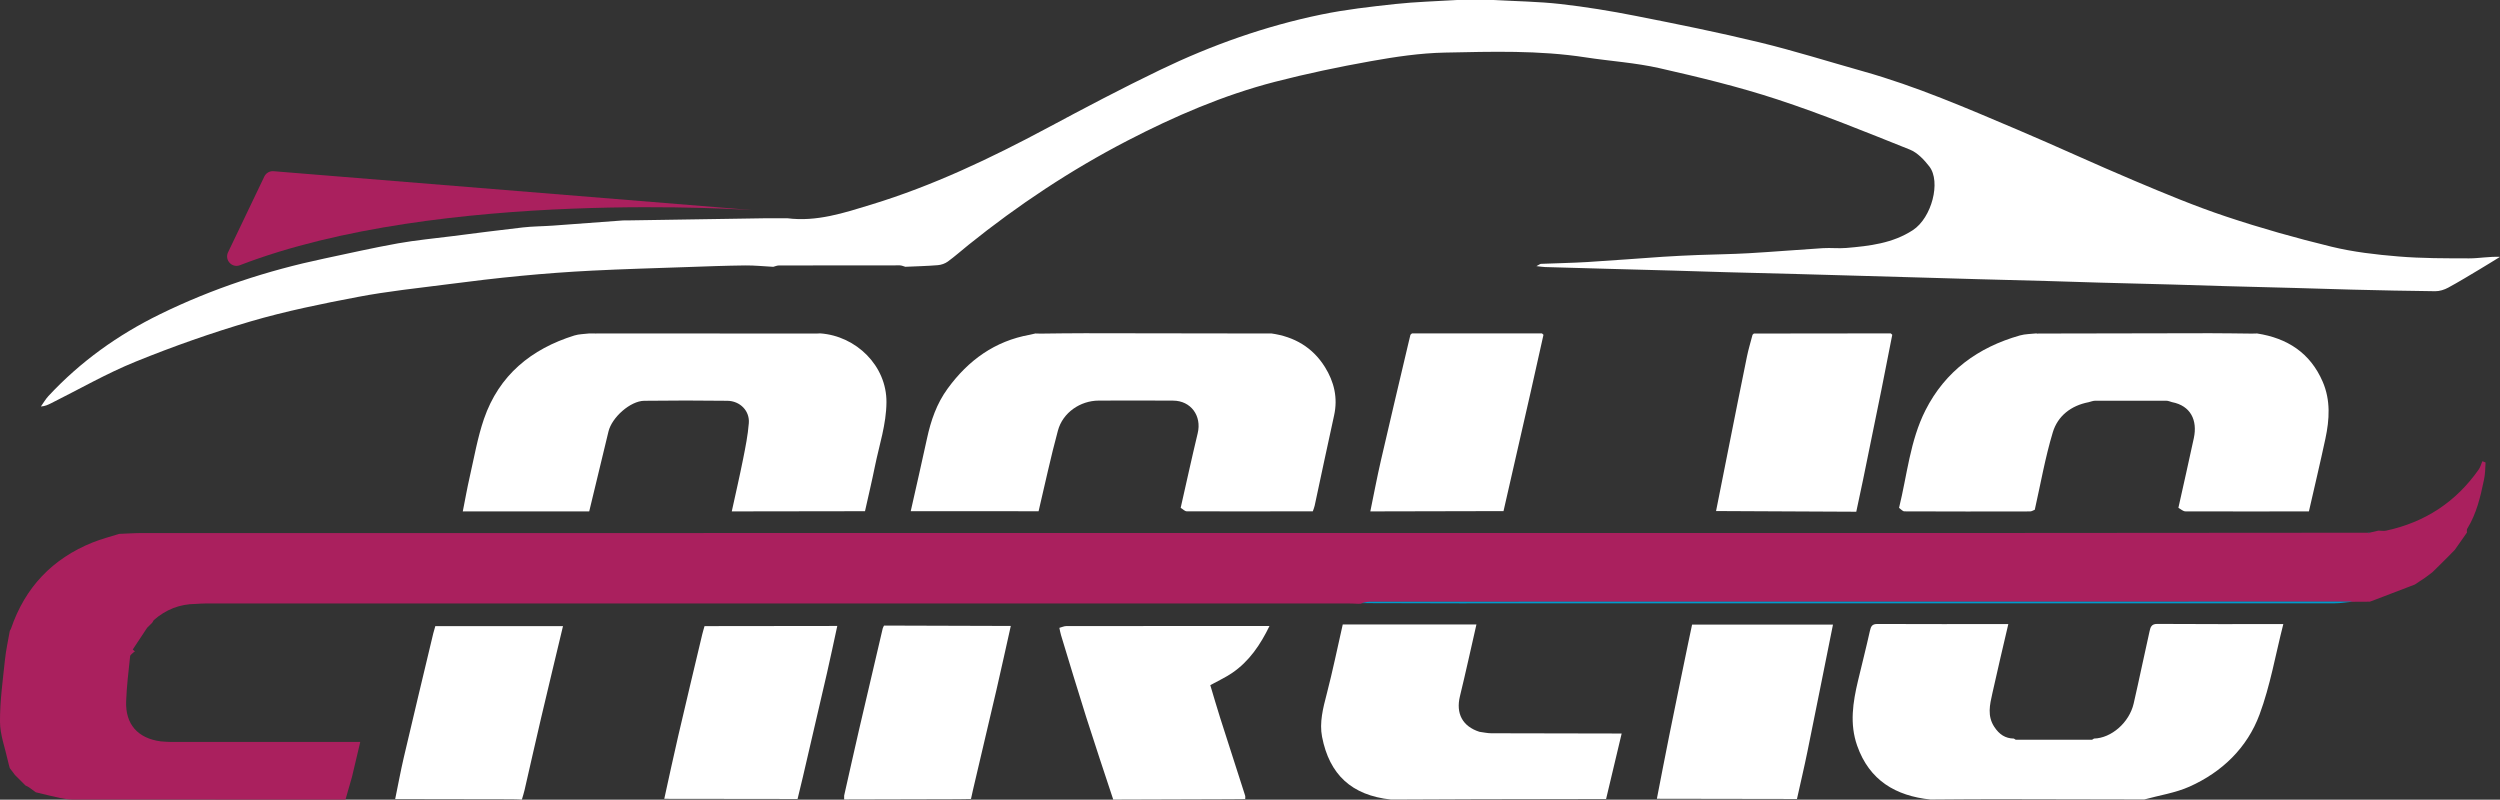
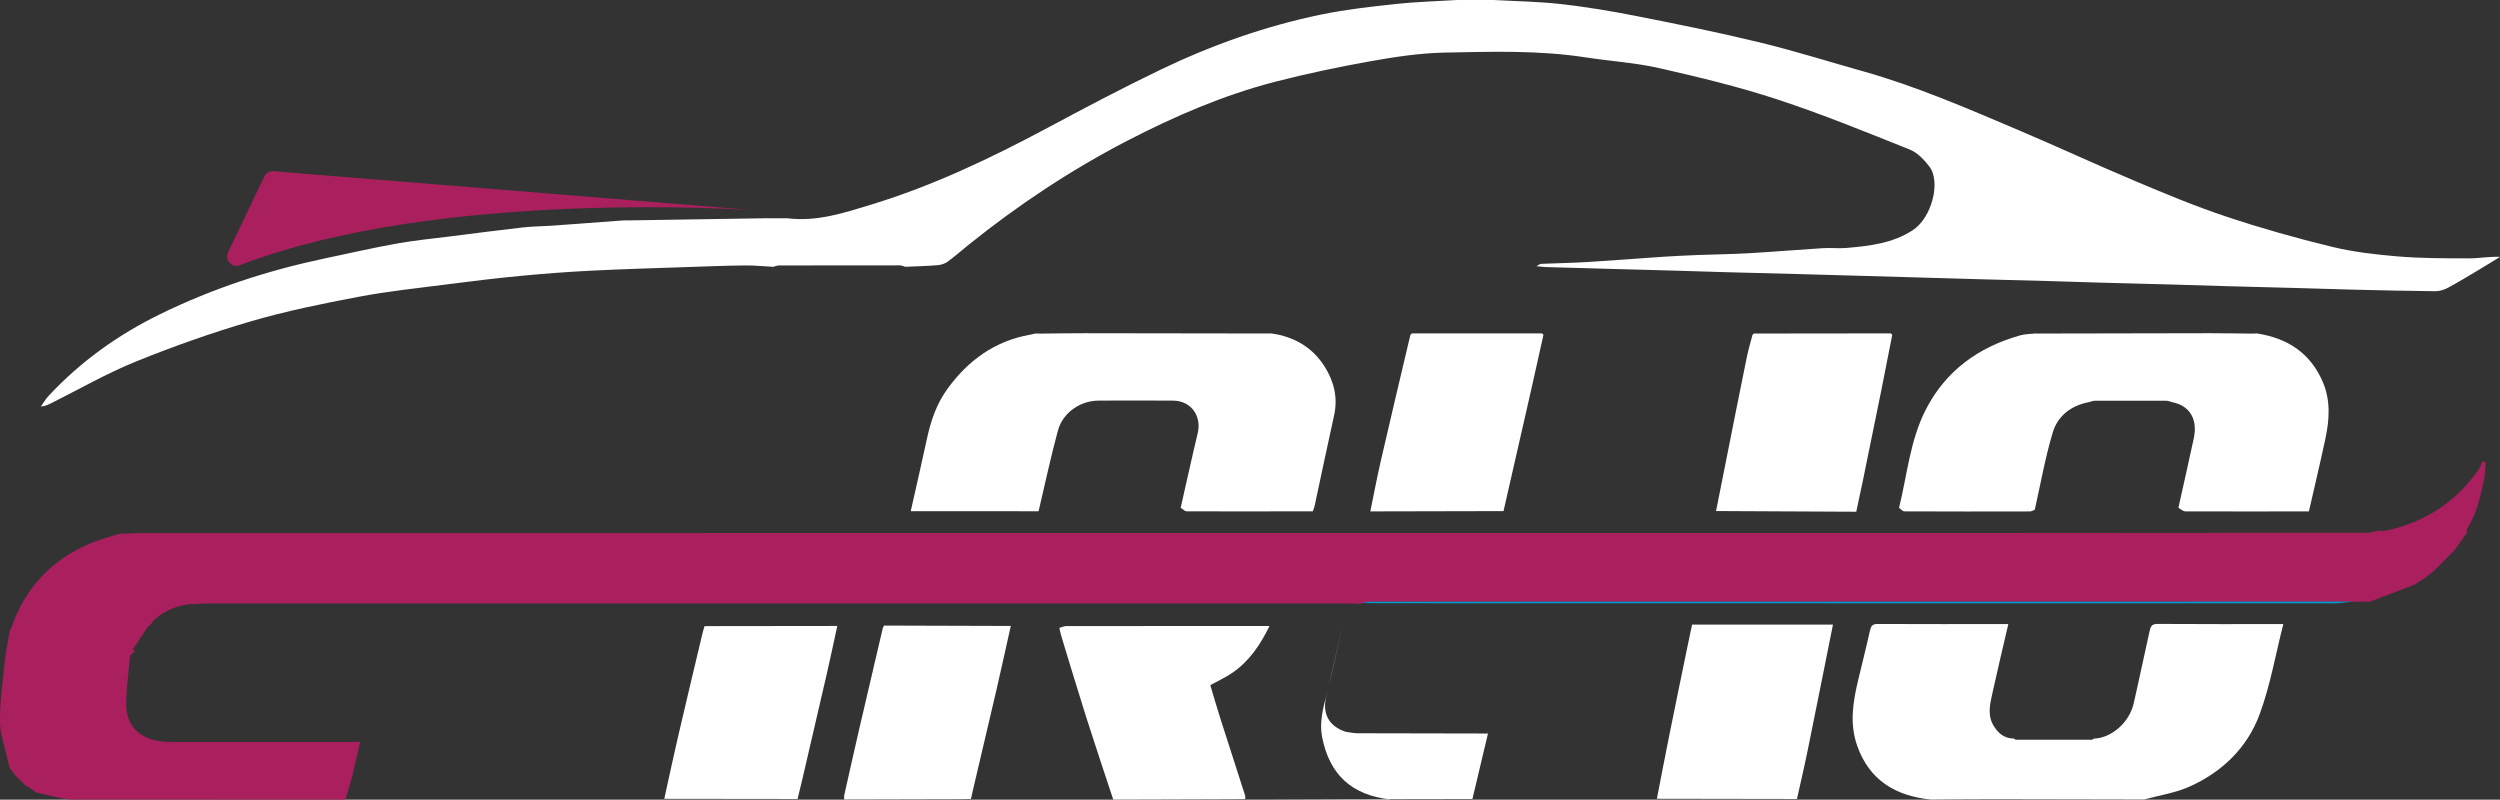
<svg xmlns="http://www.w3.org/2000/svg" id="Layer_2" data-name="Layer 2" viewBox="0 0 772.54 247.1">
  <rect x="0" y="0" width="772.54" height="247.1" fill="#333333" stroke="none" />
  <defs>
    <style>
      .cls-1 {
        fill: #fff;
      }

      .cls-2 {
        fill: #d2d4d6;
      }

      .cls-3 {
        fill: #457488;
      }

      .cls-4 {
        fill: #aa205e;
      }

      .cls-5 {
        fill: #009ccc;
      }
    </style>
  </defs>
  <g id="Layer_1-2" data-name="Layer 1">
    <g>
      <path class="cls-4" d="m41.64,201.2l-.03.21s-.18.05-.18.05c-.42.44-1.17.85-1.22,1.33-.49,4.63-1.06,9.26-1.23,13.9-.27,7.13,3.6,11.46,10.7,12.41,1.06.06,2.12.18,3.18.18,18.52.01,37.05,0,55.57,0h2.89c-.91,3.84-1.72,7.29-2.53,10.73-.66,2.32-1.33,4.64-2.03,7.08-.6,0-1.12,0-1.65,0-27.55,0-55.1,0-82.64-.02-1.31,0-2.64-.21-3.93-.48-2.51-.53-4.99-1.17-7.48-1.76,0,0,.02.02.02.02-.73-.54-1.46-1.07-2.2-1.61,0,0,.05.04.05.04-.36-.19-.73-.39-1.09-.58,0,0,.01.01.01.01-1.08-1.08-2.16-2.15-3.23-3.23,0,0,.02.02.02.02-.54-.72-1.08-1.44-1.63-2.16,0,0,.01.02.01.02-.2-.75-.42-1.5-.58-2.26C1.56,231.07.02,227.06,0,223.04c-.04-6.38.87-12.78,1.53-19.15.31-3.01.99-5.97,1.5-8.96.13-.23.3-.46.38-.7,4.34-12.73,12.78-21.6,25.24-26.61,2.65-1.06,5.43-1.77,8.16-2.64,2.4-.09,4.81-.26,7.21-.26,187.49-.01,374.97,0,562.46-.01,41.73,0,83.47-.06,125.2-.09.06.05.14.17.19.15.15-.04.29-.12.44-.19.88-.2,1.76-.4,2.65-.6.8,0,1.62.16,2.38,0,12-2.58,21.57-8.84,28.62-18.9.53-.76.77-1.72,1.14-2.59,0,0-.03.04-.03.04.35.15,1.02.31,1.01.44-.09,1.73-.12,3.48-.47,5.17-1.1,5.3-2.3,10.58-5.22,15.28-.17.28-.05.75-.06,1.13,0,0,.02-.02.02-.02-1.26,1.79-2.51,3.58-3.77,5.37,0,0,.01-.01.01-.01-.71.73-1.43,1.46-2.14,2.19,0,0,.04-.04.04-.04-.91.9-1.81,1.81-2.72,2.71,0,0,.03-.03.03-.03-.73.71-1.46,1.43-2.19,2.14,0,0,0,0,0,0-.72.54-1.44,1.08-2.16,1.62,0,0,.01-.01.01-.01-1.08.72-2.15,1.43-3.23,2.15,0,0,.01,0,.01,0-4.14,1.58-8.27,3.17-12.41,4.75-.5.19-1,.37-1.51.56-1.8.01-3.59.02-5.39.03-.18,0-.36-.02-.54-.02-101.04,0-202.09,0-303.13.03-.85,0-1.7.29-2.55.44l.04.14c-.37.01-.73.02-1.1.03-.98-.04-1.96-.1-2.94-.1-117.69,0-235.39,0-353.08,0-1.07,0-2.14.09-3.2.14-4.95.05-9.24,1.77-12.93,5.03-.15.26-.31.52-.46.78,0,0,.03-.03.03-.03-.55.54-1.09,1.09-1.64,1.63,0,0,.03-.03.03-.03-1.49,2.23-2.98,4.46-4.44,6.71-.02.03.4.34.61.52Z" />
      <path class="cls-1" d="m461.53,0c6.89.39,13.81.47,20.66,1.24,7.79.88,15.55,2.15,23.25,3.67,12.79,2.52,25.58,5.1,38.24,8.17,10.77,2.61,21.36,5.95,32.03,8.95,16.41,4.61,32,11.38,47.64,18.01,12.13,5.14,24.08,10.7,36.22,15.81,9.34,3.94,18.73,7.87,28.34,11.07,10.69,3.57,21.58,6.64,32.54,9.31,6.75,1.64,13.75,2.45,20.69,3.02,7.25.6,14.57.58,21.86.59,3.11,0,6.21-.61,9.55-.47-2.09,1.28-4.17,2.59-6.28,3.84-3.24,1.93-6.45,3.9-9.76,5.69-1.18.64-2.64,1.1-3.97,1.09-8.54-.08-17.08-.29-25.62-.49-5.86-.14-11.72-.34-17.57-.51-7.2-.2-14.4-.37-21.6-.57-5.5-.15-11.01-.34-16.51-.5-7.38-.2-14.76-.38-22.14-.58-5.32-.15-10.65-.34-15.97-.49-7.29-.2-14.58-.38-21.86-.58-6.13-.17-12.26-.35-18.38-.53-6.22-.18-12.44-.35-18.65-.53-6.13-.17-12.25-.36-18.38-.52-7.47-.2-14.94-.37-22.41-.58-5.51-.15-11.01-.34-16.52-.5-6.75-.19-13.51-.37-20.26-.55-6.4-.18-12.79-.35-19.19-.54-.66-.02-1.32-.13-2.7-.28.9-.46,1.14-.7,1.39-.71,4.79-.2,9.58-.27,14.36-.56,7.76-.47,15.5-1.1,23.26-1.62,3.62-.24,7.25-.4,10.88-.55,5.23-.2,10.47-.25,15.7-.55,7.66-.44,15.32-1.09,22.98-1.57,2.4-.15,4.84.15,7.23-.06,7.15-.61,14.26-1.42,20.52-5.5,5.85-3.81,8.74-14.98,5.1-19.68-1.61-2.07-3.67-4.27-6.01-5.21-13.56-5.42-27.11-10.96-40.97-15.51-11.9-3.91-24.15-6.87-36.38-9.65-7.48-1.7-15.22-2.17-22.83-3.34-14.48-2.24-29.06-1.77-43.6-1.48-7.6.16-15.23,1.3-22.73,2.64-9.96,1.78-19.9,3.86-29.69,6.39-15.97,4.13-31.06,10.66-45.66,18.22-17.44,9.04-33.75,19.86-49.06,32.18-2.13,1.71-4.17,3.54-6.37,5.14-.85.62-2.02,1.03-3.08,1.12-3.34.27-6.7.35-10.05.5-.57-.15-1.15-.44-1.72-.44-12.45-.01-24.9,0-37.35.03-.58,0-1.16.27-1.74.42-2.9-.15-5.81-.46-8.71-.43-6.04.07-12.08.3-18.11.51-9.76.34-19.52.61-29.27,1.1-7.31.37-14.61.91-21.89,1.61-7.61.72-15.2,1.64-22.77,2.62-9.2,1.18-18.45,2.15-27.55,3.88-11.16,2.12-22.34,4.39-33.23,7.58-12.02,3.52-23.89,7.71-35.49,12.42-8.98,3.64-17.45,8.53-26.15,12.87-.92.46-1.84.91-3.15,1,.77-1.08,1.43-2.26,2.32-3.22,9.89-10.64,21.5-18.94,34.55-25.32,16.17-7.91,33.13-13.47,50.71-17.18,7.58-1.6,15.13-3.33,22.75-4.69,5.6-1,11.28-1.52,16.93-2.24,7.22-.91,14.43-1.87,21.66-2.68,3.07-.35,6.18-.34,9.27-.56,7.21-.51,14.42-1.07,21.63-1.6.71-.05,1.43,0,2.14-.02,14.08-.22,28.15-.44,42.23-.66,2.15,0,4.31,0,6.46,0,9.06,1.16,17.51-1.64,25.94-4.22,19.05-5.81,36.94-14.33,54.45-23.7,11.5-6.16,23.05-12.25,34.8-17.91,15.92-7.67,32.53-13.56,49.86-17.13,7.51-1.55,15.19-2.41,22.83-3.24,6.32-.68,12.7-.85,19.05-1.24,3.78,0,7.55,0,11.33,0Z" />
      <path class="cls-1" d="m647.07,228.23c5.37-.14,10.91-4.93,12.27-10.84,1.71-7.44,3.24-14.92,4.92-22.36.25-1.12.53-2.24,2.32-2.23,12.86.09,25.71.05,39,.05-2.41,9.47-4.03,19.01-7.34,27.93-3.81,10.29-11.56,17.78-21.63,22.29-4.38,1.96-9.32,2.69-14,3.98-15.42-.03-30.84-.08-46.26-.09-6.59,0-13.19.07-19.78.11-10.81-1.13-18.91-5.93-22.68-16.65-2.37-6.74-1.32-13.41.27-20.09,1.22-5.13,2.53-10.24,3.67-15.38.31-1.4.68-2.14,2.33-2.13,13.38.06,26.76.03,40.44.03-1.68,7.24-3.37,14.32-4.94,21.44-.77,3.47-1.63,6.95.63,10.36,1.5,2.26,3.33,3.54,6.03,3.58.19.12.38.24.57.36,7.87,0,15.74,0,23.6,0l.58-.36Z" />
-       <path class="cls-1" d="m429.82,247.07c-12.16-1.3-19.01-7.72-21.28-19.37-.86-4.4.29-8.86,1.44-13.25,1.85-7.11,3.32-14.32,4.95-21.48h41.31c-1.71,7.49-3.31,14.84-5.09,22.15-1.31,5.35.77,9.34,6.02,11.02,1.21.16,2.43.44,3.64.45,13.44.05,26.87.06,40.31.08-1.6,6.74-3.21,13.49-4.81,20.23-13.35.02-26.7.03-40.06.07-8.81.02-17.62.07-26.43.11Z" />
+       <path class="cls-1" d="m429.82,247.07c-12.16-1.3-19.01-7.72-21.28-19.37-.86-4.4.29-8.86,1.44-13.25,1.85-7.11,3.32-14.32,4.95-21.48c-1.71,7.49-3.31,14.84-5.09,22.15-1.31,5.35.77,9.34,6.02,11.02,1.21.16,2.43.44,3.64.45,13.44.05,26.87.06,40.31.08-1.6,6.74-3.21,13.49-4.81,20.23-13.35.02-26.7.03-40.06.07-8.81.02-17.62.07-26.43.11Z" />
      <path class="cls-1" d="m392.3,193.43c-2.78,5.73-6.25,10.94-11.62,14.57-2.01,1.36-4.25,2.38-6.68,3.73.96,3.19,1.95,6.64,3.04,10.07,2.56,8.03,5.16,16.04,7.73,24.07.1.32.02.71.02,1.06-1.6.01-3.2.03-4.8.04-11.99.04-23.99.08-35.98.12-2.8-8.5-5.66-16.99-8.37-25.52-2.67-8.4-5.19-16.84-7.76-25.27-.23-.74-.35-1.52-.52-2.28.73-.19,1.45-.55,2.18-.55,20.92-.03,41.84-.03,62.76-.03Z" />
      <path class="cls-1" d="m512,246.83c1.27-6.53,2.52-13.06,3.83-19.57,1.88-9.33,3.81-18.65,5.73-27.97.42-2.03.86-4.07,1.32-6.28h43.54c-2.63,13.09-5.23,26.16-7.89,39.21-1,4.91-2.16,9.79-3.24,14.68-14.43-.02-28.86-.05-43.29-.07Z" />
      <path class="cls-1" d="m258.73,193.44c-1.06,4.88-2.09,9.77-3.2,14.63-2.45,10.68-4.95,21.36-7.43,32.03-.53,2.27-1.09,4.53-1.64,6.8-13.73-.02-27.46-.03-41.19-.05,1.44-6.51,2.82-13.02,4.33-19.51,2.43-10.46,4.93-20.89,7.41-31.34.2-.85.47-1.68.7-2.52,13.68-.02,27.35-.03,41.03-.05Z" />
-       <path class="cls-1" d="m173.98,193.46c-2.26,9.48-4.55,18.95-6.78,28.44-1.74,7.4-3.39,14.83-5.1,22.24-.23.99-.55,1.96-.83,2.94-1.06-.04-2.13-.1-3.19-.1-11.99-.03-23.97-.04-35.96-.06.89-4.31,1.68-8.65,2.68-12.94,2.98-12.76,6.05-25.51,9.09-38.26.18-.75.42-1.5.63-2.24,13.15,0,26.3,0,39.46,0Z" />
      <path class="cls-1" d="m312.35,193.44c-1.47,6.55-2.9,13.11-4.41,19.65-2.4,10.35-4.85,20.69-7.28,31.03-.22.92-.4,1.84-.61,2.77-1.34.02-2.68.06-4.02.06-11.71.03-23.41.06-35.12.09,0,0-.06-.03-.06-.03,0-.39,0-.78.01-1.17,1.53-6.77,3.03-13.54,4.59-20.3,2.41-10.45,4.87-20.89,7.32-31.33.07-.31.27-.6.41-.9,13.06.04,26.11.08,39.17.12Z" />
      <path class="cls-5" d="m726.95,185.93c-1.82.17-3.63.5-5.45.5-90.16.02-180.32.02-270.48.02-10.1,0-20.19-.04-30.29-.07.85-.15,1.7-.44,2.55-.44,101.04-.02,202.09-.03,303.13-.03.18,0,.36.02.54.02Z" />
      <path class="cls-3" d="m731.69,164.61c.21-.01.42-.02.63-.03-.14.07-.28.15-.44.19-.05.01-.13-.1-.19-.15Z" />
-       <path class="cls-1" d="m184.29,103.04c22.7,0,45.39.02,68.09.03.36-.02.72-.03,1.08-.05,11.14.79,20.56,10.04,20.47,21.28-.05,6.86-2.22,13.19-3.55,19.73-.94,4.66-2.05,9.3-3.08,13.94-13.72.02-27.45.04-41.17.06,1.18-5.41,2.43-10.8,3.51-16.23.73-3.66,1.47-7.34,1.76-11.05.3-3.79-2.71-6.85-6.63-6.9-8.56-.11-17.12-.11-25.69,0-4.28.05-9.99,5.1-11.05,9.49-1.99,8.22-3.97,16.45-5.95,24.68-13.02,0-26.05.01-39.07.02.71-3.57,1.34-7.17,2.15-10.71,1.37-5.99,2.41-12.11,4.4-17.9,4.64-13.46,14.56-21.59,27.93-25.76,1.47-.46,3.09-.43,4.63-.63l2.15.02Z" />
      <path class="cls-2" d="m184.29,103.04l-2.15-.02,2.15.02Z" />
      <path class="cls-2" d="m253.46,103.02c-.36.02-.72.03-1.08.05.36-.02.72-.03,1.08-.05Z" />
      <path class="cls-1" d="m392.87,103.04c7.06.99,12.75,4.29,16.54,10.36,2.85,4.56,4.05,9.53,2.85,14.96-2.06,9.29-4,18.61-6.01,27.92-.13.59-.38,1.15-.57,1.72-12.98.02-25.95.06-38.93.01-.64,0-1.27-.71-1.9-1.09,1.75-7.68,3.42-15.39,5.26-23.05,1.29-5.35-2.09-10.04-7.58-10.07-7.67-.06-15.34-.04-23.02-.01-5.68.02-11.09,3.7-12.59,9.25-2.24,8.25-4.01,16.62-5.98,24.94-13.17,0-26.34,0-39.51-.01,1.68-7.49,3.41-14.97,5.03-22.48,1.19-5.53,2.99-10.77,6.37-15.4,6.38-8.76,14.58-14.71,25.42-16.65.57-.1,1.13-.26,1.7-.39.54.01,1.08.03,1.62.04,4.54-.04,9.07-.13,13.61-.12,18.34.01,36.68.05,55.01.08.9,0,1.79,0,2.69,0Z" />
      <path class="cls-2" d="m392.87,103.04c-.9,0-1.79,0-2.69,0,.9,0,1.79,0,2.69,0Z" />
      <path class="cls-2" d="m321.55,103.09c-.54-.01-1.08-.03-1.62-.04.54.01,1.08.03,1.62.04Z" />
      <path class="cls-1" d="m697.43,103.04c9.38,1.44,16.48,6,20.33,14.94,2.47,5.74,2.09,11.66.83,17.56-1.61,7.51-3.39,14.99-5.1,22.49-12.72.01-25.44.04-38.16-.01-.73,0-1.45-.71-2.17-1.1,1.59-7.18,3.23-14.35,4.77-21.54,1.18-5.54-.99-10-6.73-11.11-.59-.15-1.18-.44-1.78-.44-7.32-.03-14.64-.03-21.96,0-.69,0-1.37.3-2.06.46-5.44,1.05-9.54,4.26-11.06,9.33-2.35,7.81-3.76,15.92-5.56,23.9-.48.18-.96.52-1.44.52-12.95.03-25.9.04-38.85-.02-.55,0-1.1-.71-1.65-1.09,2.5-10.11,3.37-20.69,8.15-30.14,6.13-12.11,16.26-19.46,29.18-23.13,1.65-.47,3.44-.44,5.17-.64.05.07.11.2.15.2.14-.02.27-.09.41-.15,17.71-.04,35.42-.08,53.13-.1,4.27,0,8.54.08,12.81.12.54-.01,1.08-.03,1.61-.04Z" />
-       <path class="cls-2" d="m697.43,103.04c-.54.01-1.08.03-1.61.04.54-.01,1.08-.03,1.61-.04Z" />
      <path class="cls-2" d="m629.88,103.06c-.14.05-.27.12-.41.15-.04,0-.1-.13-.15-.2.18.02.37.03.55.05Z" />
      <path class="cls-1" d="m541.94,103.07c14.11-.02,28.22-.03,42.34-.05.15.14.31.28.46.43-1.12,5.68-2.22,11.36-3.36,17.04-1.87,9.25-3.77,18.49-5.66,27.74-.68,3.31-1.4,6.6-2.1,9.9-4.19-.02-8.38-.04-12.57-.06-10.25-.05-20.51-.1-30.76-.15,1.31-6.59,2.61-13.18,3.93-19.77,1.86-9.32,3.7-18.64,5.61-27.95.46-2.27,1.15-4.5,1.73-6.75.14-.13.27-.25.41-.38Z" />
-       <path class="cls-2" d="m541.94,103.07c-.14.13-.27.25-.41.38.14-.13.27-.25.41-.38Z" />
-       <path class="cls-2" d="m584.73,103.45c-.15-.14-.31-.28-.46-.43.15.14.31.28.46.43Z" />
      <path class="cls-1" d="m476.96,103.45c-1.31,5.87-2.61,11.75-3.94,17.62-2.79,12.29-5.61,24.58-8.41,36.87-13.72.03-27.44.06-41.16.09,1.08-5.25,2.07-10.51,3.27-15.73,2.79-12.12,5.67-24.22,8.52-36.33.2-.84.41-1.68.61-2.52.15-.14.31-.28.46-.42,13.4,0,26.79,0,40.19,0,.15.14.3.28.46.43Z" />
      <path class="cls-2" d="m436.31,103.03c-.15.14-.31.28-.46.42.15-.14.31-.28.46-.42Z" />
      <path class="cls-2" d="m476.96,103.45c-.15-.14-.3-.28-.46-.43.15.14.3.28.46.43Z" />
      <path class="cls-4" d="m70.47,77.97l11.21-23.42c.51-1.07,1.61-1.72,2.79-1.65l148.42,12.06s-96.77-6.93-158.77,17c-2.45.95-4.78-1.62-3.65-3.99Z" />
    </g>
  </g>
</svg>